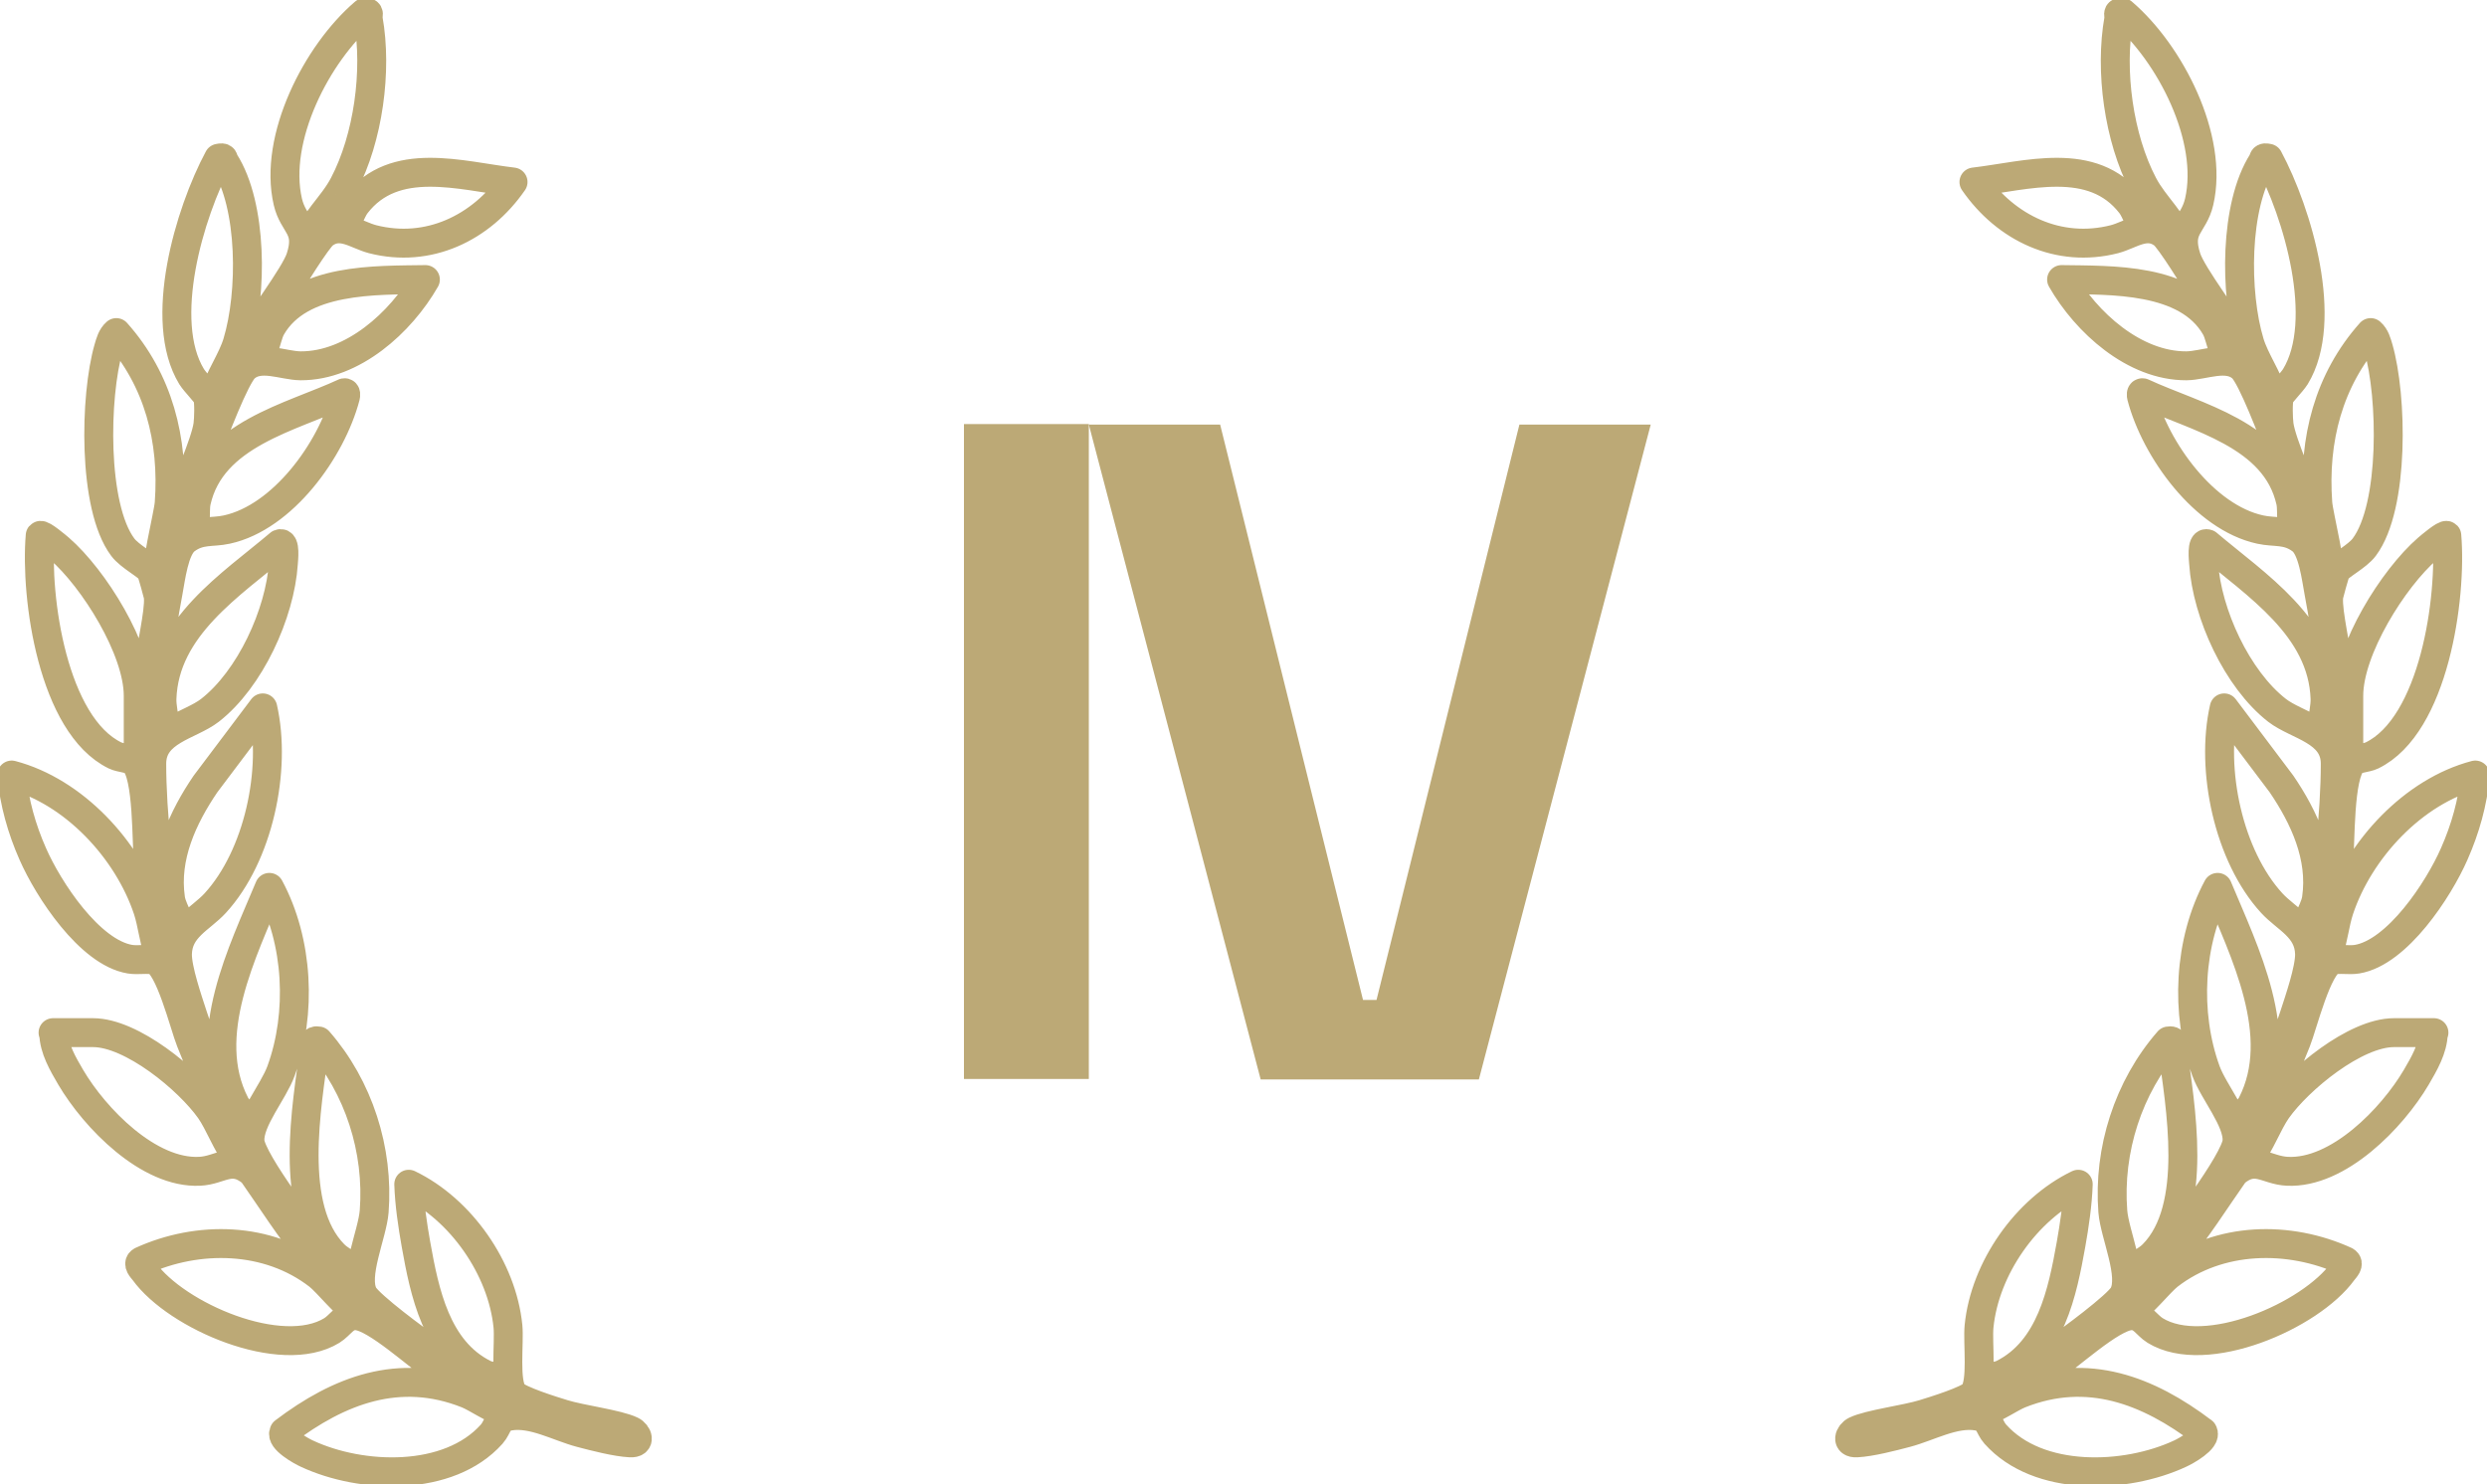
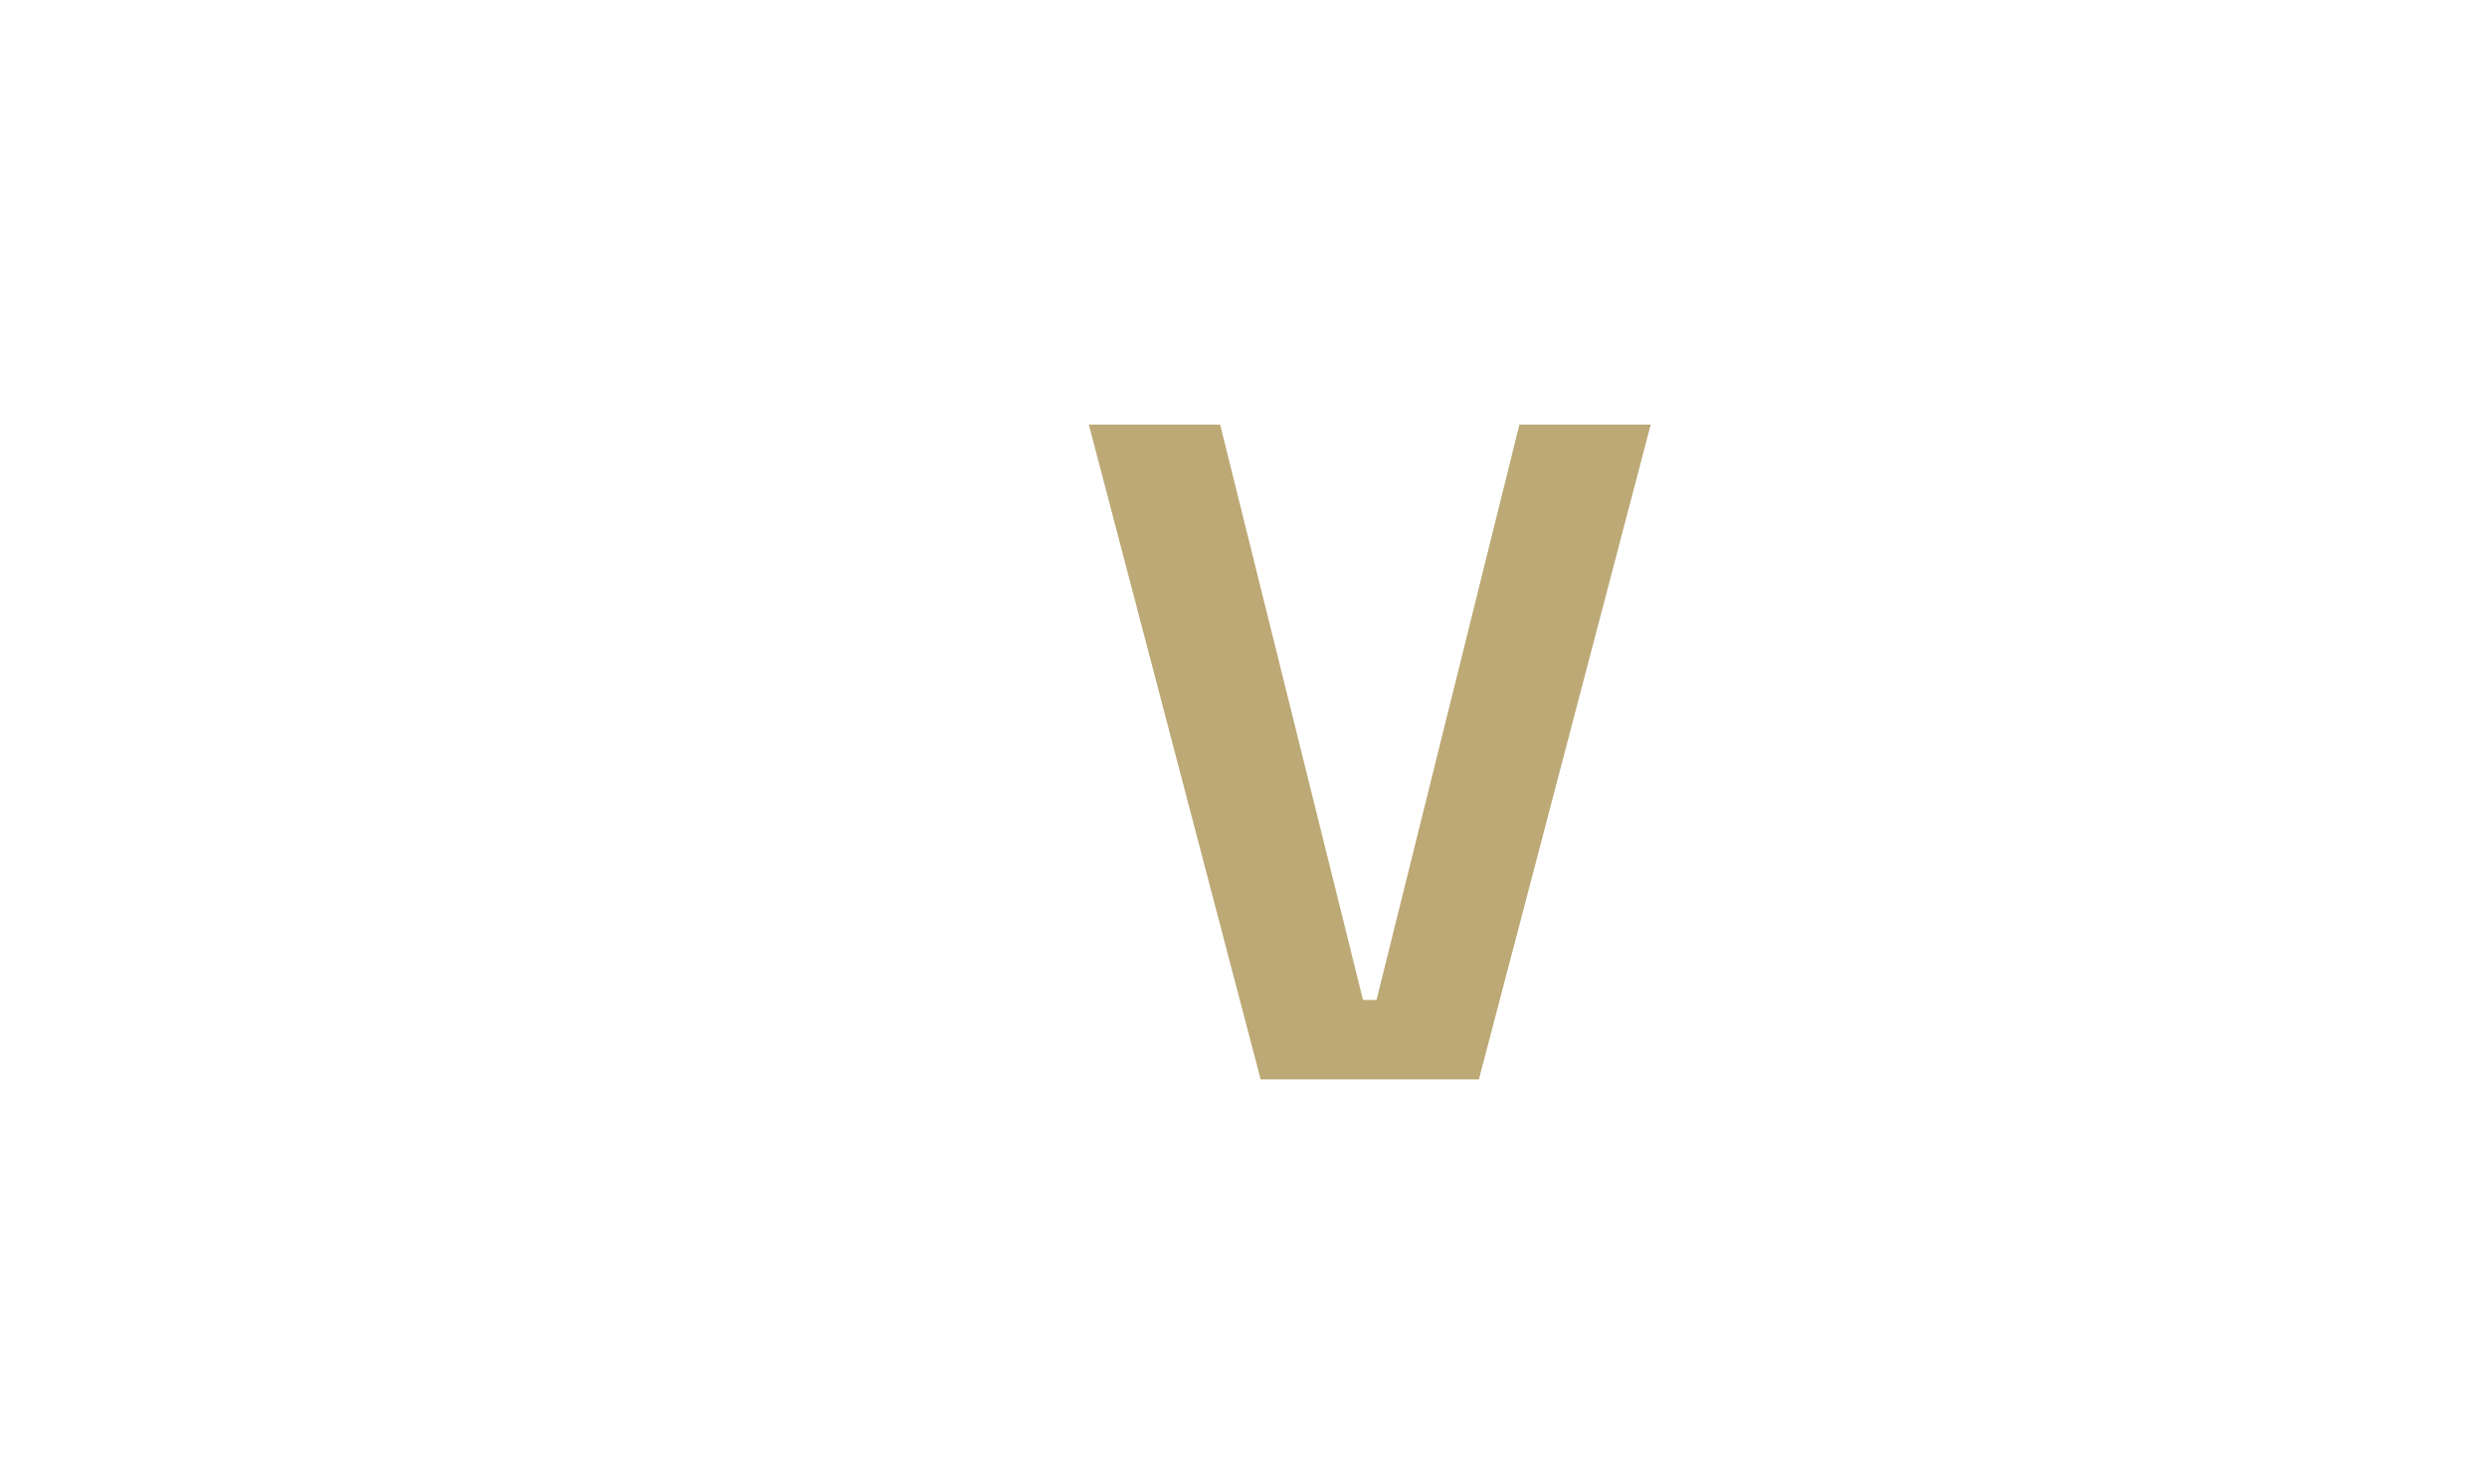
<svg xmlns="http://www.w3.org/2000/svg" width="129" height="77" viewBox="0 0 129 77" fill="none">
  <g clip-path="url(#clip0_247_754)">
-     <path d="M126.214 53.598C126.197 54.417 125.735 55.193 125.334 55.883C124.086 58.004 121.291 60.893 118.642 60.764C117.54 60.712 117.001 59.927 115.908 60.833C114.891 62.281 113.951 63.781 112.823 65.144C112.447 65.592 110.507 67.506 110.413 67.713C110.344 67.877 110.438 67.963 110.609 67.912C111.028 67.791 112.002 66.541 112.489 66.161C115.096 64.144 118.728 64.083 121.659 65.42C121.898 65.558 121.633 65.808 121.522 65.954C119.847 68.274 114.404 70.628 111.788 69.024C111.327 68.739 111.13 68.231 110.524 68.257C109.507 68.308 107.285 70.404 106.242 71.076C105.148 71.783 103.978 72.439 102.773 72.913C102.764 73.128 102.704 73.215 102.969 73.18C103.422 73.12 104.277 72.507 104.781 72.309C108.285 70.921 111.412 72.12 114.267 74.284C114.489 74.663 113.369 75.284 113.079 75.413C110.25 76.733 105.729 76.896 103.499 74.404C103.14 73.999 103.226 73.577 102.559 73.465C101.363 73.266 100.055 74.025 98.884 74.335C98.166 74.525 97.03 74.818 96.312 74.853C95.739 74.887 95.919 74.379 96.243 74.223C96.953 73.879 98.85 73.646 99.79 73.353C100.303 73.197 102.106 72.637 102.371 72.309C102.849 71.723 102.567 69.671 102.653 68.808C102.952 65.799 105.097 62.738 107.798 61.436C107.763 62.462 107.601 63.557 107.422 64.566C106.977 67.049 106.37 70.033 103.892 71.275C103.414 71.516 102.704 71.318 102.773 72.102C103.003 72.335 106.234 70.326 106.669 70.024C107.336 69.576 109.823 67.739 110.139 67.179C110.695 66.196 109.686 64.04 109.592 62.85C109.344 59.66 110.395 56.392 112.481 54.003C112.797 53.943 112.652 54.15 112.677 54.34C113.096 57.401 114.053 62.669 111.677 65.075C111.122 65.635 110.464 65.575 110.669 66.558C111.139 66.178 111.6 65.73 112.002 65.273C112.823 64.359 115.984 60.212 116.036 59.194C116.087 58.116 114.822 56.659 114.421 55.555C113.335 52.563 113.523 48.838 115.027 46.036C116.412 49.364 118.625 53.727 116.805 57.28C116.566 57.746 115.668 58.306 116.437 58.867C117.335 56.84 118.309 54.84 118.984 52.727C119.249 51.908 119.813 50.287 119.796 49.485C119.762 48.131 118.591 47.674 117.839 46.855C115.591 44.406 114.643 39.931 115.369 36.724L118.343 40.673C119.514 42.397 120.471 44.45 120.155 46.614C120.044 47.381 119.309 48.011 119.924 48.675C120.095 48.856 120.121 48.468 120.146 48.355C120.753 45.907 121.129 42.13 121.129 39.621C121.129 37.896 119.164 37.663 118.112 36.853C116.036 35.24 114.472 31.835 114.301 29.222C114.292 29.067 114.173 28.075 114.498 28.213C117.01 30.343 120.471 32.524 120.599 36.241C120.625 37.069 120.129 37.922 120.992 38.336C121.018 35.801 120.762 33.231 120.283 30.748C120.138 29.981 119.967 28.463 119.377 28.015C118.642 27.454 118.01 27.644 117.232 27.472C114.335 26.842 111.806 23.341 111.079 20.573C111.062 20.505 111.045 20.358 111.139 20.375C113.916 21.66 118.027 22.522 118.813 26.014C118.958 26.652 118.625 27.541 119.514 27.808C119.275 26.333 118.753 24.773 118.241 23.359C117.942 22.539 116.813 19.556 116.309 19.09C115.532 18.375 114.327 18.97 113.404 18.978C110.703 18.987 108.208 16.728 106.934 14.503C109.498 14.546 113.438 14.4 114.925 16.986C115.275 17.599 115.224 18.858 116.181 18.556C115.557 17.4 114.925 16.236 114.233 15.124C113.899 14.589 112.549 12.391 112.199 12.14C111.318 11.494 110.532 12.184 109.678 12.408C106.789 13.149 104.046 11.839 102.388 9.442C105.106 9.123 108.541 8.028 110.532 10.606C110.831 10.994 110.883 11.571 111.43 11.727C112.053 11.908 111.096 10.89 111.293 10.787C111.575 10.89 112.857 12.951 113.105 12.675C112.797 11.502 111.746 10.692 111.165 9.571C109.9 7.165 109.421 3.664 109.9 0.991C109.934 0.802 109.772 0.595 110.096 0.655C112.566 2.768 114.831 7.174 114.07 10.468C113.78 11.718 112.899 11.804 113.412 13.382C113.703 14.279 115.591 16.736 116.215 17.849C116.762 18.84 117.198 19.91 117.728 20.91C117.984 20.729 117.899 20.642 117.839 20.401C117.651 19.66 116.942 18.642 116.685 17.771C115.916 15.227 115.89 10.675 117.36 8.381C117.446 8.252 117.343 8.14 117.659 8.209C119.181 11.046 120.83 16.633 119.061 19.539C118.873 19.84 118.275 20.436 118.232 20.591C118.147 20.875 118.172 21.72 118.215 22.039C118.352 23.031 119.394 25.247 119.745 26.437C120.069 27.541 120.292 28.687 120.548 29.817L120.753 29.946C121.044 29.713 120.266 26.73 120.223 26.092C119.984 22.824 120.779 19.711 122.966 17.254C123.206 17.461 123.283 17.771 123.368 18.056C124.086 20.522 124.214 26.273 122.633 28.386C122.266 28.877 121.351 29.325 121.172 29.619C121.112 29.713 120.796 30.852 120.787 30.99C120.719 31.766 121.215 33.775 121.291 34.74C121.428 36.379 121.403 38.034 121.565 39.673C121.65 39.681 121.83 39.492 121.83 39.474V36.094C121.83 33.688 124.137 30.007 125.915 28.463C126.034 28.36 126.829 27.687 126.915 27.782C127.188 31.007 126.257 37.62 123.035 39.19C122.727 39.336 122.24 39.328 122.035 39.526C121.309 40.199 121.411 43.734 121.3 44.863C121.138 46.476 120.762 48.062 120.497 49.658C120.873 49.727 120.719 49.58 120.796 49.364C121.035 48.692 121.103 47.907 121.334 47.2C122.377 44.062 125.188 41.052 128.393 40.207C128.265 41.621 127.872 43.01 127.299 44.303C126.496 46.139 124.351 49.416 122.257 49.761C121.838 49.83 121.334 49.718 120.984 49.821C120.206 50.046 119.437 53.202 119.112 54.012C118.292 56.081 117.36 58.082 116.335 60.056C116.668 60.108 116.617 60.074 116.779 59.893C117.189 59.436 117.642 58.237 118.104 57.582C119.232 55.987 122.172 53.572 124.171 53.572H126.248L126.214 53.598Z" stroke="#BCA976" stroke-width="1.5" stroke-linecap="round" stroke-linejoin="round" />
-     <path d="M2.786 53.598C2.803 54.417 3.264 55.193 3.666 55.883C4.914 58.004 7.708 60.893 10.357 60.764C11.46 60.712 11.998 59.927 13.092 60.833C14.109 62.281 15.049 63.781 16.177 65.144C16.553 65.592 18.493 67.506 18.587 67.713C18.656 67.877 18.562 67.963 18.391 67.912C17.972 67.791 16.998 66.541 16.511 66.161C13.904 64.144 10.272 64.083 7.341 65.42C7.102 65.558 7.366 65.808 7.478 65.954C9.153 68.274 14.596 70.628 17.211 69.024C17.673 68.739 17.869 68.231 18.476 68.257C19.493 68.308 21.715 70.404 22.758 71.076C23.852 71.783 25.022 72.439 26.227 72.913C26.236 73.128 26.296 73.215 26.031 73.18C25.578 73.12 24.723 72.507 24.219 72.309C20.715 70.921 17.587 72.12 14.733 74.284C14.511 74.663 15.63 75.284 15.921 75.413C18.75 76.733 23.27 76.896 25.501 74.404C25.86 73.999 25.774 73.577 26.441 73.465C27.637 73.266 28.945 74.025 30.116 74.335C30.834 74.525 31.97 74.818 32.688 74.853C33.261 74.887 33.081 74.379 32.756 74.223C32.047 73.879 30.15 73.646 29.21 73.353C28.697 73.197 26.894 72.637 26.629 72.309C26.15 71.723 26.432 69.671 26.347 68.808C26.048 65.799 23.903 62.738 21.202 61.436C21.236 62.462 21.399 63.557 21.578 64.566C22.023 67.049 22.629 70.033 25.108 71.275C25.586 71.516 26.296 71.318 26.227 72.102C25.997 72.335 22.766 70.326 22.33 70.024C21.664 69.576 19.177 67.739 18.861 67.179C18.305 66.196 19.314 64.04 19.408 62.85C19.655 59.66 18.604 56.392 16.519 54.003C16.203 53.943 16.348 54.15 16.323 54.34C15.904 57.401 14.947 62.669 17.322 65.075C17.878 65.635 18.536 65.575 18.331 66.558C17.861 66.178 17.399 65.73 16.998 65.273C16.177 64.359 13.015 60.212 12.964 59.194C12.913 58.116 14.178 56.659 14.579 55.555C15.665 52.563 15.476 48.838 13.972 46.036C12.588 49.364 10.375 53.727 12.195 57.28C12.434 57.746 13.332 58.306 12.562 58.867C11.665 56.84 10.691 54.84 10.016 52.727C9.751 51.908 9.187 50.287 9.204 49.485C9.238 48.131 10.409 47.674 11.161 46.855C13.408 44.406 14.357 39.931 13.631 36.724L10.657 40.673C9.486 42.397 8.529 44.45 8.845 46.614C8.956 47.381 9.691 48.011 9.076 48.675C8.905 48.856 8.879 48.468 8.853 48.355C8.247 45.907 7.871 42.13 7.871 39.621C7.871 37.896 9.836 37.663 10.887 36.853C12.964 35.24 14.528 31.835 14.699 29.222C14.707 29.067 14.827 28.075 14.502 28.213C11.99 30.343 8.529 32.524 8.401 36.241C8.375 37.069 8.871 37.922 8.007 38.336C7.982 35.801 8.238 33.231 8.717 30.748C8.862 29.981 9.033 28.463 9.623 28.015C10.357 27.454 10.99 27.644 11.768 27.472C14.665 26.842 17.194 23.341 17.921 20.573C17.938 20.505 17.955 20.358 17.861 20.375C15.083 21.66 10.973 22.522 10.187 26.014C10.041 26.652 10.375 27.541 9.486 27.808C9.725 26.333 10.246 24.773 10.759 23.359C11.058 22.539 12.186 19.556 12.691 19.09C13.468 18.375 14.673 18.97 15.596 18.978C18.297 18.987 20.792 16.728 22.065 14.503C19.502 14.546 15.562 14.4 14.075 16.986C13.725 17.599 13.776 18.858 12.819 18.556C13.443 17.4 14.075 16.236 14.767 15.124C15.101 14.589 16.451 12.391 16.801 12.14C17.681 11.494 18.468 12.184 19.322 12.408C22.211 13.149 24.954 11.839 26.612 9.442C23.894 9.123 20.459 8.028 18.468 10.606C18.169 10.994 18.117 11.571 17.57 11.727C16.946 11.908 17.904 10.89 17.707 10.787C17.425 10.89 16.143 12.951 15.895 12.675C16.203 11.502 17.254 10.692 17.835 9.571C19.1 7.165 19.578 3.664 19.1 0.991C19.066 0.802 19.228 0.595 18.903 0.655C16.434 2.768 14.169 7.174 14.93 10.468C15.22 11.718 16.1 11.804 15.588 13.382C15.297 14.279 13.408 16.736 12.785 17.849C12.238 18.84 11.802 19.91 11.272 20.91C11.016 20.729 11.101 20.642 11.161 20.401C11.349 19.66 12.058 18.642 12.315 17.771C13.084 15.227 13.109 10.675 11.639 8.381C11.554 8.252 11.656 8.14 11.34 8.209C9.819 11.046 8.17 16.633 9.939 19.539C10.127 19.84 10.725 20.436 10.768 20.591C10.853 20.875 10.828 21.72 10.785 22.039C10.648 23.031 9.605 25.247 9.255 26.437C8.93 27.541 8.708 28.687 8.452 29.817L8.247 29.946C7.956 29.713 8.734 26.73 8.777 26.092C9.016 22.824 8.221 19.711 6.033 17.254C5.794 17.461 5.717 17.771 5.632 18.056C4.914 20.522 4.786 26.273 6.367 28.386C6.734 28.877 7.648 29.325 7.828 29.619C7.888 29.713 8.204 30.852 8.213 30.99C8.281 31.766 7.785 33.775 7.708 34.74C7.572 36.379 7.597 38.034 7.435 39.673C7.349 39.681 7.17 39.492 7.17 39.474V36.094C7.17 33.688 4.863 30.007 3.085 28.463C2.965 28.36 2.171 27.687 2.085 27.782C1.812 31.007 2.743 37.62 5.965 39.19C6.273 39.336 6.76 39.328 6.965 39.526C7.691 40.199 7.589 43.734 7.7 44.863C7.862 46.476 8.238 48.062 8.503 49.658C8.127 49.727 8.281 49.58 8.204 49.364C7.965 48.692 7.896 47.907 7.666 47.2C6.623 44.062 3.811 41.052 0.607 40.207C0.735 41.621 1.128 43.01 1.701 44.303C2.504 46.139 4.649 49.416 6.743 49.761C7.161 49.83 7.666 49.718 8.016 49.821C8.794 50.046 9.563 53.202 9.888 54.012C10.708 56.081 11.639 58.082 12.665 60.056C12.332 60.108 12.383 60.074 12.22 59.893C11.81 59.436 11.357 58.237 10.896 57.582C9.768 55.987 6.828 53.572 4.828 53.572H2.752L2.786 53.598Z" stroke="#BCA976" stroke-width="1.5" stroke-linecap="round" stroke-linejoin="round" />
-   </g>
+     </g>
  <path d="M65.391 56L56.477 22.025H63.288L70.699 51.874H71.4L78.812 22.025H85.623L76.709 56H65.391Z" fill="#BCA976" />
-   <path d="M50 55.975V22H56.477V55.975H50Z" fill="#BCA976" />
  <defs>
    <clipPath id="clip0_247_754">
      <rect width="129" height="77" fill="white" />
    </clipPath>
  </defs>
</svg>